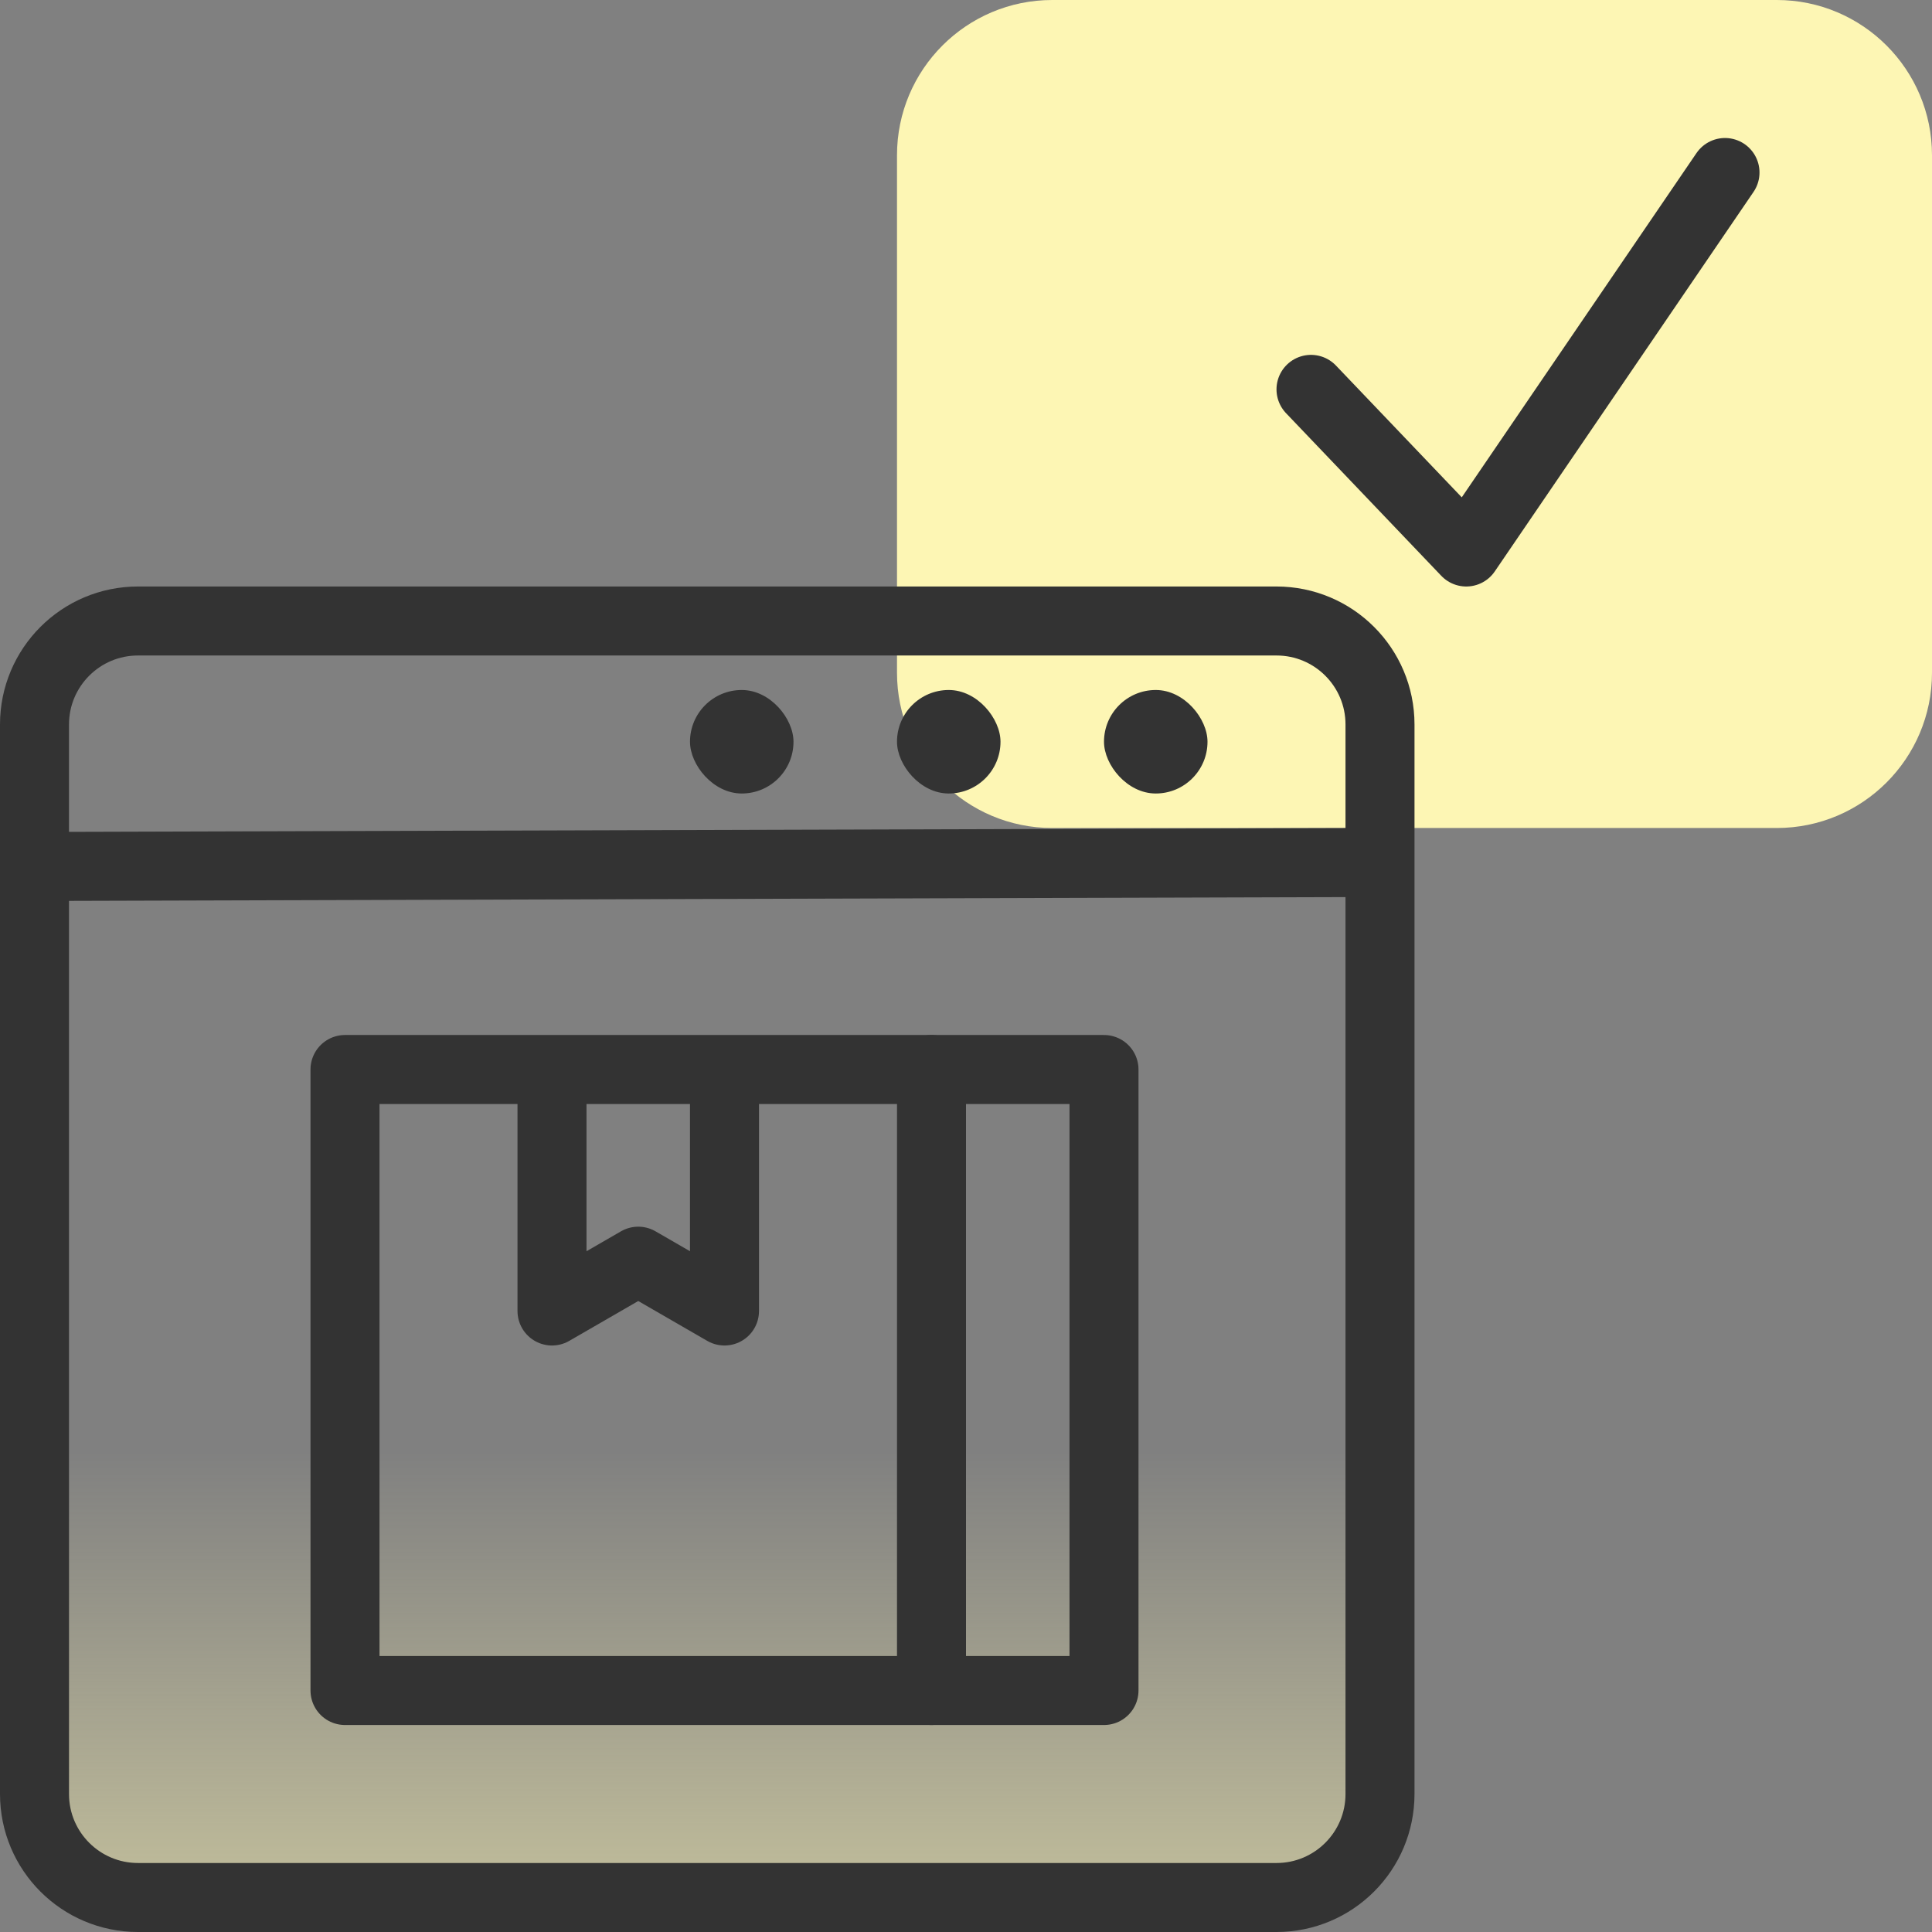
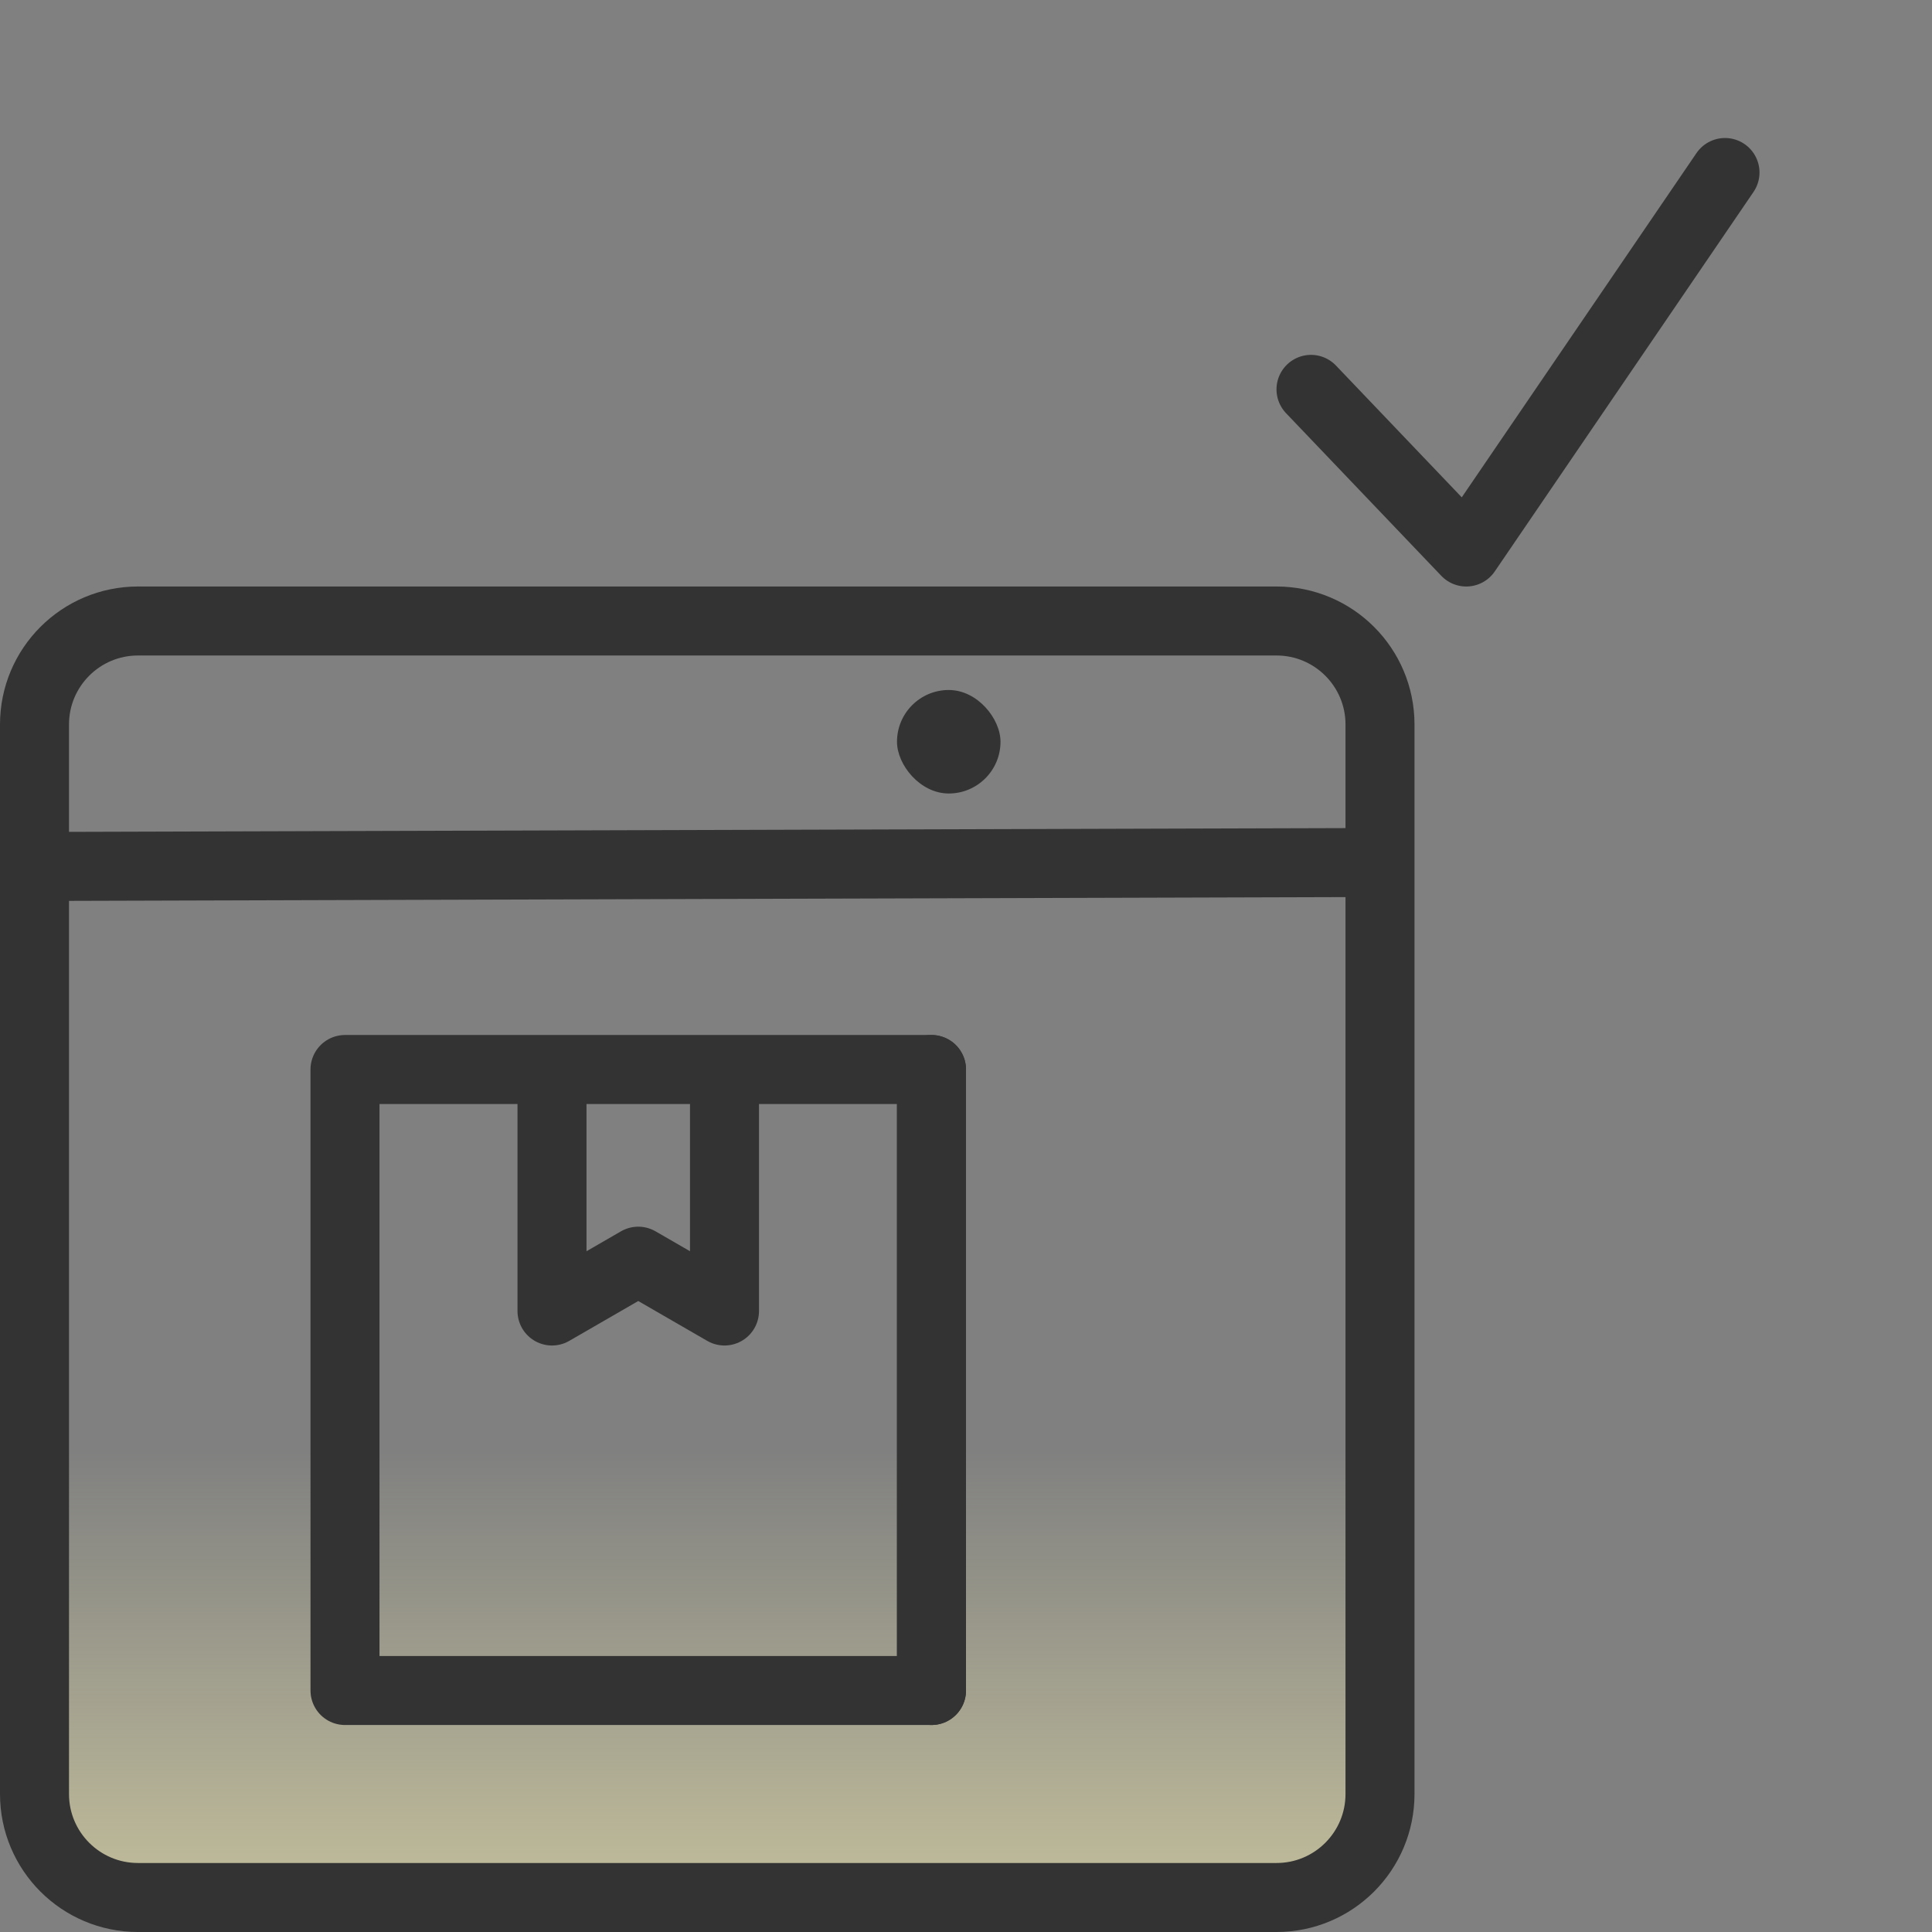
<svg xmlns="http://www.w3.org/2000/svg" width="56" height="56" viewBox="0 0 56 56" fill="none">
  <rect x="0" y="0" width="56" height="56" fill="#808080" stroke="none" />
-   <path d="M56 19.5V4.5C56 2.015 53.985 0 51.5 0H30.5C28.015 0 26 2.015 26 4.5V19.5C26 21.985 28.015 24 30.5 24H51.5C53.985 24 56 21.985 56 19.5Z" fill="#FDF6B4" />
  <path d="M38 11.286L42.5 16L50 5" stroke="#333333" stroke-width="2" stroke-linecap="round" stroke-linejoin="round" />
  <path d="M2 18.055H39C39.552 18.055 40 18.502 40 19.055V53.52C40 54.072 39.552 54.52 39 54.52H2C1.448 54.52 1 54.072 1 53.52V19.055C1 18.502 1.448 18.055 2 18.055Z" fill="url(#paint0_linear_1768_102468)" />
-   <rect x="20" y="20" width="3" height="3" rx="1.5" fill="#333333" />
-   <rect x="32" y="20" width="3" height="3" rx="1.5" fill="#333333" />
  <rect x="26" y="20" width="3" height="3" rx="1.5" fill="#333333" />
  <path d="M40 25V21C40 19.343 38.657 18 37 18H4C2.343 18 1 19.343 1 21L1 25.115M40 25L1 25.115M40 25V52C40 53.657 38.657 55 37 55H4C2.343 55 1 53.657 1 52L1 25.115" stroke="#333333" stroke-width="2" stroke-linecap="round" stroke-linejoin="round" />
  <path d="M10 49V31H27V49H10Z" stroke="#333333" stroke-width="2" stroke-miterlimit="10" stroke-linecap="round" stroke-linejoin="round" />
-   <path d="M27 49H32V31H27" stroke="#333333" stroke-width="2" stroke-miterlimit="10" stroke-linecap="round" stroke-linejoin="round" />
+   <path d="M27 49V31H27" stroke="#333333" stroke-width="2" stroke-miterlimit="10" stroke-linecap="round" stroke-linejoin="round" />
  <path d="M21 32V38L18.5 36.556L16 38V32" stroke="#333333" stroke-width="2" stroke-miterlimit="10" stroke-linecap="round" stroke-linejoin="round" />
  <defs>
    <linearGradient id="paint0_linear_1768_102468" x1="19.155" y1="67" x2="19.155" y2="42" gradientUnits="userSpaceOnUse">
      <stop stop-color="#FDF6B4" />
      <stop offset="1" stop-color="#FDF6B4" stop-opacity="0" />
    </linearGradient>
  </defs>
</svg>